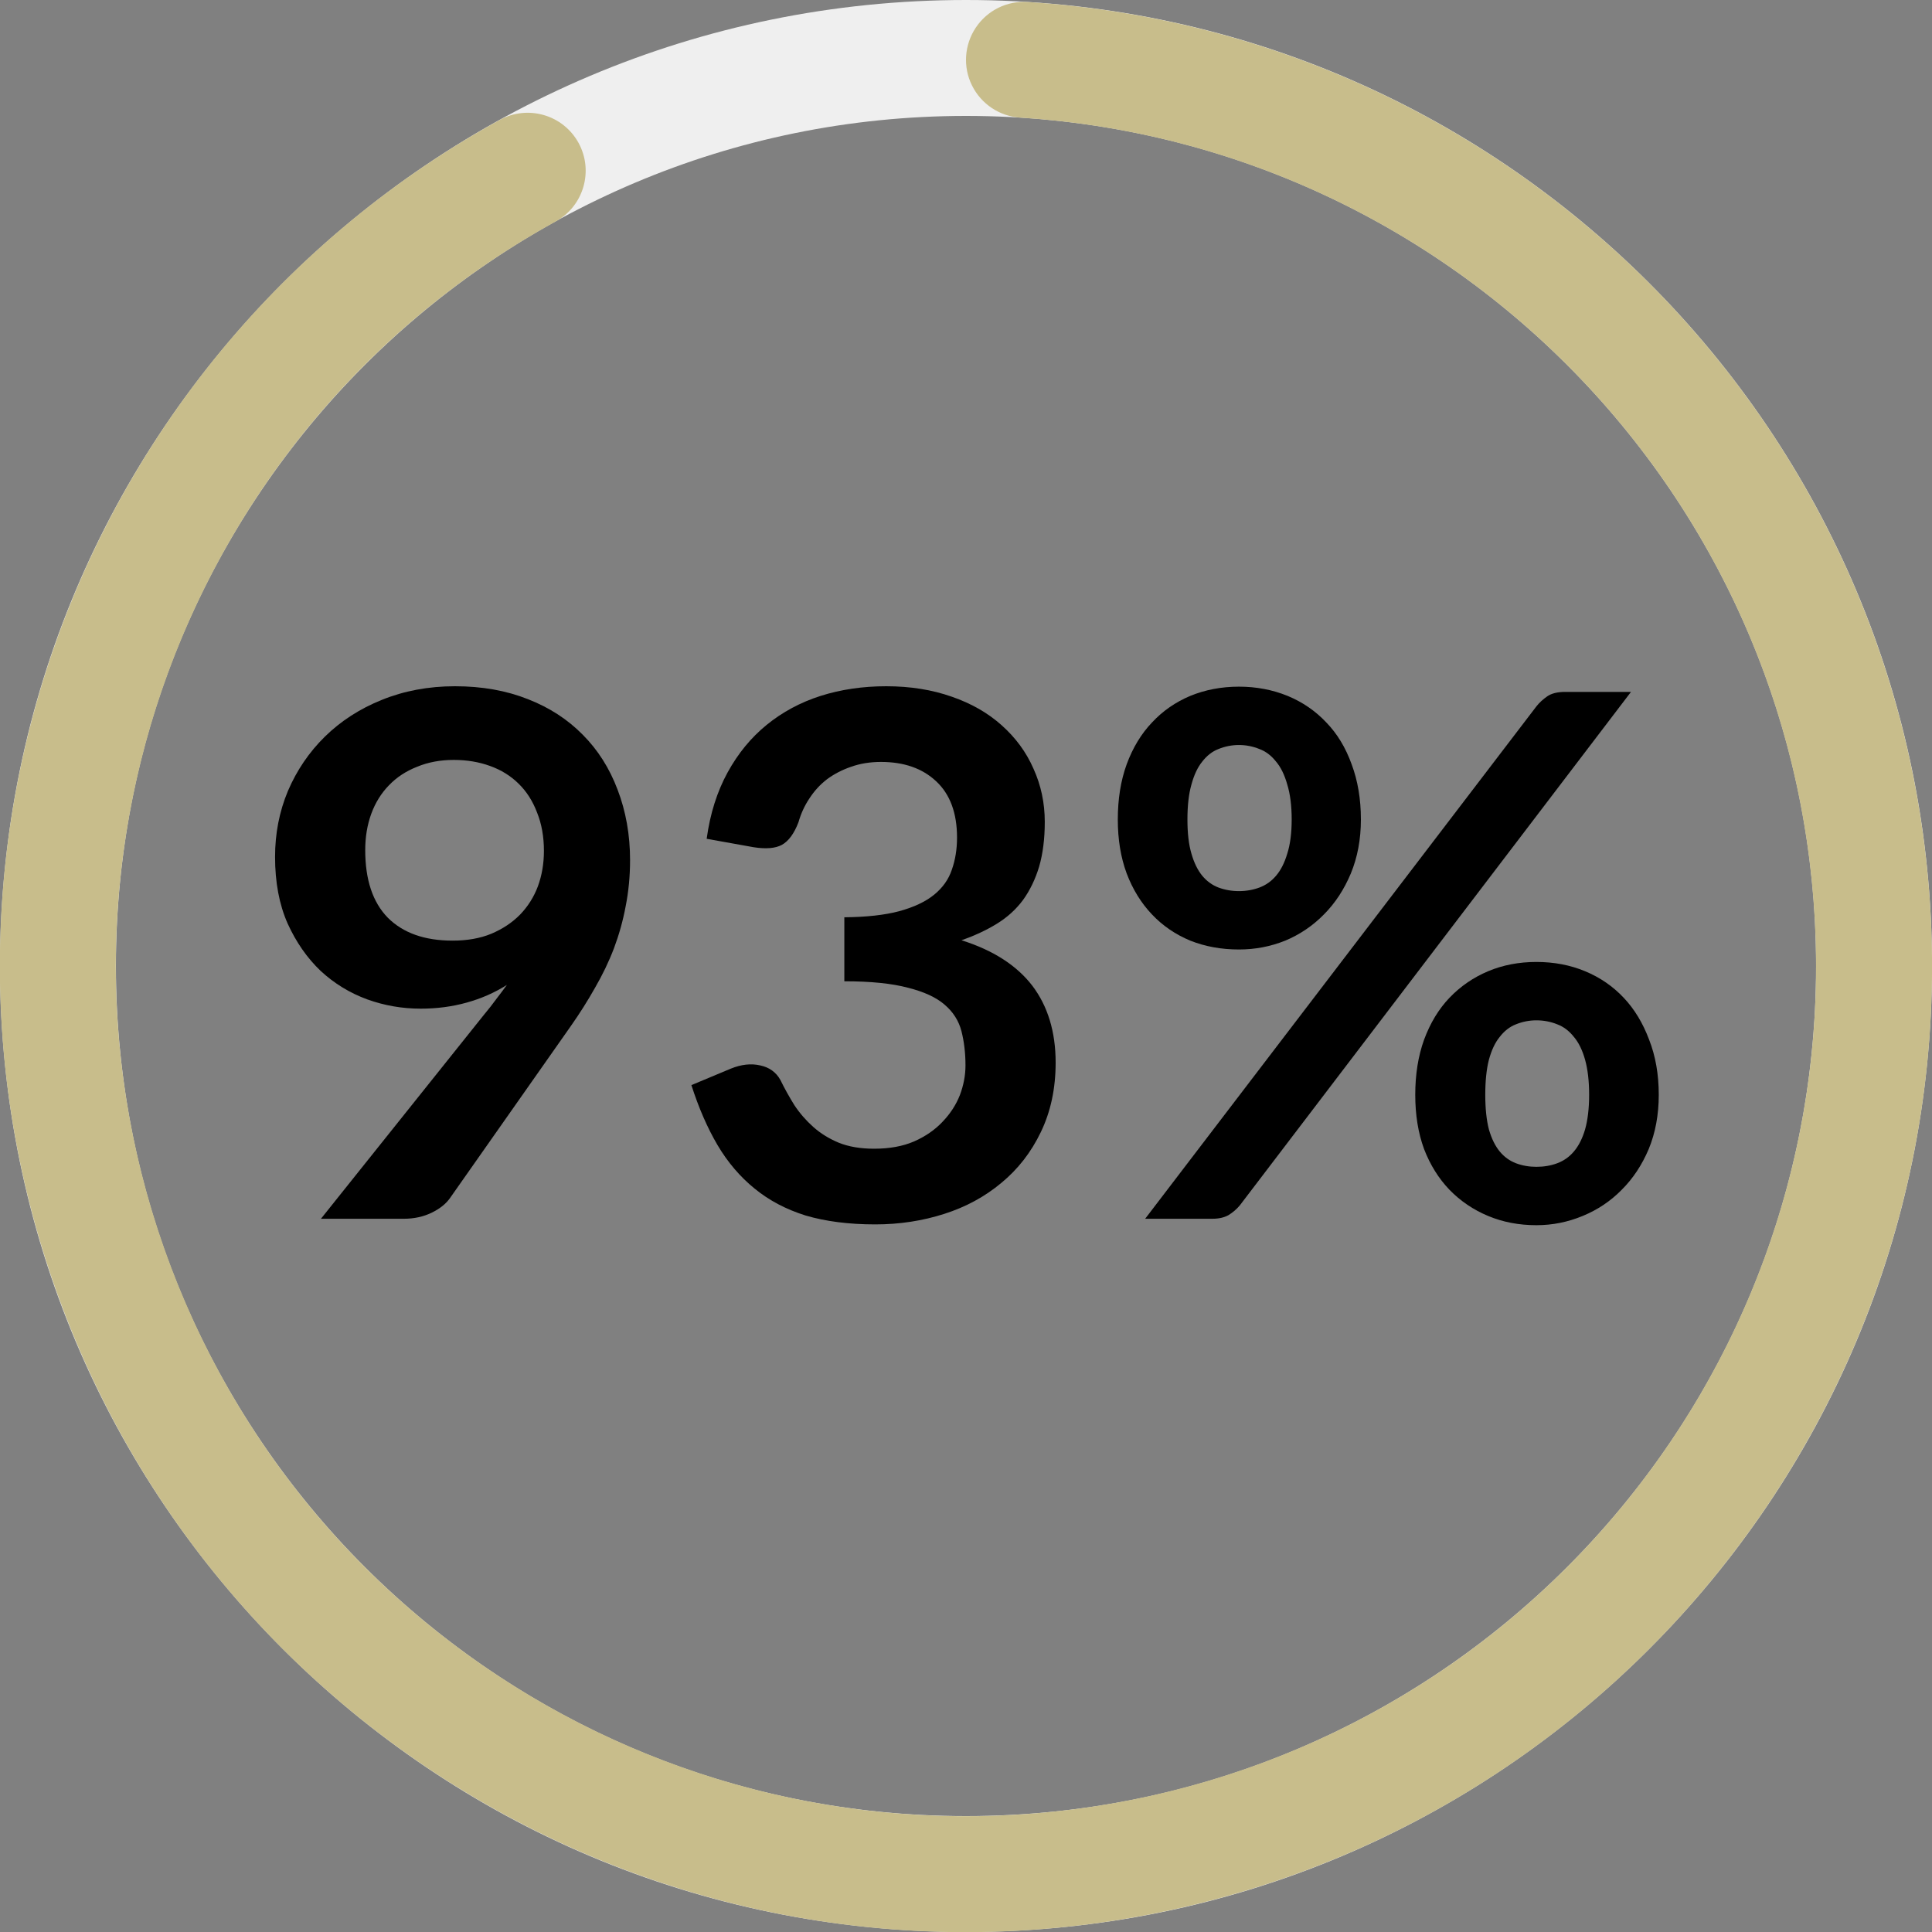
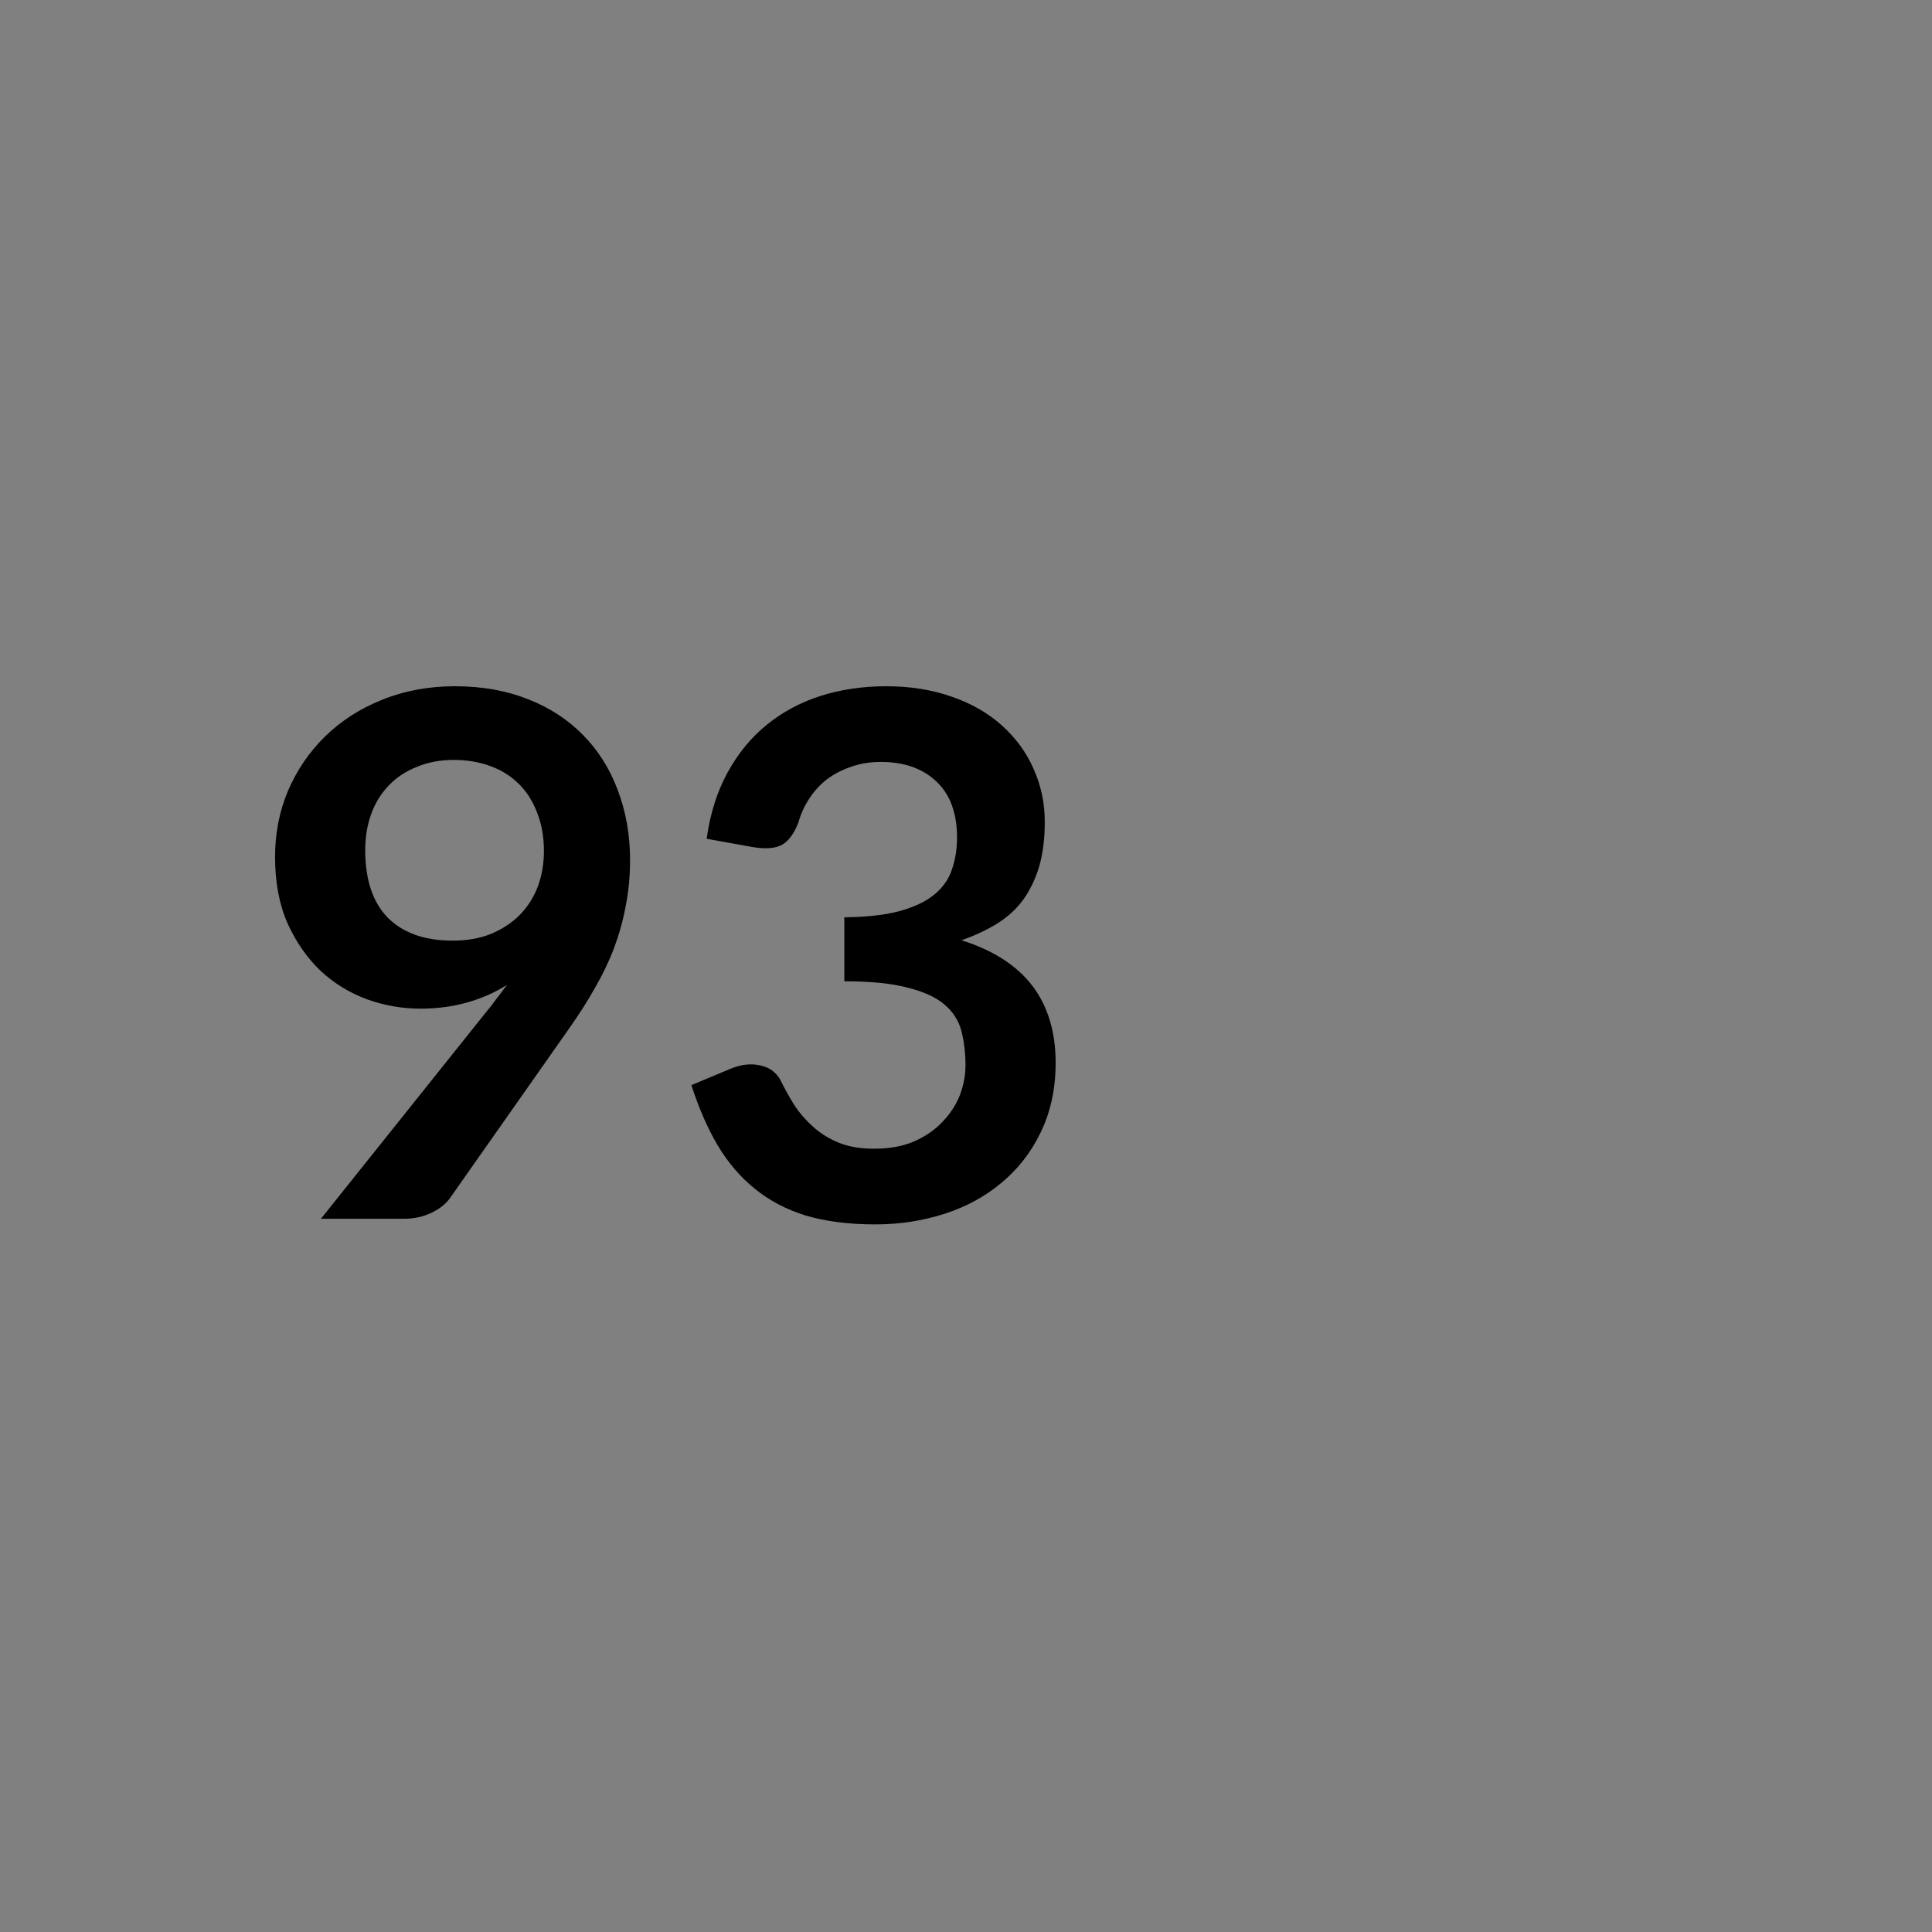
<svg xmlns="http://www.w3.org/2000/svg" width="100" zoomAndPan="magnify" viewBox="0 0 75 75" height="100" preserveAspectRatio="xMidYMid meet" version="1.0">
  <rect x="0" y="0" width="75" height="75" fill="#808080" stroke="none" />
  <defs>
    <g />
    <clipPath id="9778247916">
-       <path d="M 37.5 0 C 58.211 0 75 16.789 75 37.5 C 75 58.211 58.211 75 37.5 75 C 16.789 75 0 58.211 0 37.5 C 0 16.789 16.789 0 37.5 0 L 37.5 4.5 C 19.273 4.5 4.5 19.273 4.5 37.5 C 4.5 55.727 19.273 70.5 37.5 70.5 C 55.727 70.5 70.5 55.727 70.5 37.5 C 70.5 19.273 55.727 4.5 37.5 4.5 Z M 37.5 0 " clip-rule="nonzero" />
-     </clipPath>
+       </clipPath>
    <clipPath id="0f42aea3a7">
      <path d="M 39.895 0.078 C 58.516 1.27 73.43 15.973 74.887 34.578 C 76.34 53.184 63.895 70.027 45.68 74.098 C 27.469 78.168 9.035 68.227 2.43 50.773 C -4.18 33.32 3.055 13.664 19.398 4.656 C 20.488 4.059 21.855 4.453 22.457 5.543 C 23.055 6.629 22.66 8 21.57 8.598 C 7.188 16.523 0.824 33.82 6.637 49.18 C 12.449 64.539 28.672 73.289 44.699 69.707 C 60.727 66.121 71.68 51.301 70.398 34.93 C 69.121 18.555 55.996 5.617 39.605 4.566 C 38.805 4.516 38.09 4.039 37.734 3.32 C 37.375 2.602 37.434 1.742 37.879 1.074 C 38.324 0.406 39.09 0.023 39.895 0.078 Z M 39.895 0.078 " clip-rule="nonzero" />
    </clipPath>
  </defs>
  <g clip-path="url(#9778247916)">
-     <rect x="-7.5" width="90" fill="#efefef" y="-7.5" height="90" fill-opacity="1" />
-   </g>
+     </g>
  <g clip-path="url(#0f42aea3a7)">
-     <rect x="-7.5" width="90" fill="#c8bd8b" y="-7.5" height="90" fill-opacity="1" />
-   </g>
+     </g>
  <g fill="#000000" fill-opacity="1">
    <g transform="translate(9.506, 47.312)">
      <g>
        <path d="M 4.672 -14.312 C 4.672 -13.164 4.961 -12.289 5.547 -11.688 C 6.141 -11.094 6.977 -10.797 8.062 -10.797 C 8.625 -10.797 9.125 -10.883 9.562 -11.062 C 10.008 -11.25 10.383 -11.5 10.688 -11.812 C 10.988 -12.125 11.219 -12.488 11.375 -12.906 C 11.531 -13.332 11.609 -13.789 11.609 -14.281 C 11.609 -14.832 11.52 -15.328 11.344 -15.766 C 11.176 -16.211 10.938 -16.586 10.625 -16.891 C 10.32 -17.191 9.953 -17.422 9.516 -17.578 C 9.086 -17.734 8.617 -17.812 8.109 -17.812 C 7.586 -17.812 7.113 -17.723 6.688 -17.547 C 6.258 -17.379 5.895 -17.141 5.594 -16.828 C 5.289 -16.516 5.062 -16.145 4.906 -15.719 C 4.75 -15.289 4.672 -14.82 4.672 -14.312 Z M 9.297 -7.938 C 9.461 -8.133 9.613 -8.328 9.75 -8.516 C 9.895 -8.703 10.035 -8.891 10.172 -9.078 C 9.691 -8.773 9.172 -8.547 8.609 -8.391 C 8.047 -8.234 7.453 -8.156 6.828 -8.156 C 6.117 -8.156 5.426 -8.273 4.75 -8.516 C 4.07 -8.766 3.469 -9.133 2.938 -9.625 C 2.414 -10.125 1.988 -10.738 1.656 -11.469 C 1.332 -12.207 1.172 -13.066 1.172 -14.047 C 1.172 -14.953 1.336 -15.805 1.672 -16.609 C 2.016 -17.41 2.492 -18.113 3.109 -18.719 C 3.723 -19.32 4.457 -19.797 5.312 -20.141 C 6.176 -20.492 7.125 -20.672 8.156 -20.672 C 9.207 -20.672 10.148 -20.504 10.984 -20.172 C 11.816 -19.848 12.523 -19.391 13.109 -18.797 C 13.703 -18.203 14.156 -17.488 14.469 -16.656 C 14.789 -15.82 14.953 -14.91 14.953 -13.922 C 14.953 -13.297 14.895 -12.695 14.781 -12.125 C 14.676 -11.562 14.523 -11.02 14.328 -10.5 C 14.129 -9.977 13.883 -9.469 13.594 -8.969 C 13.312 -8.469 13 -7.973 12.656 -7.484 L 7.969 -0.812 C 7.812 -0.582 7.57 -0.391 7.25 -0.234 C 6.926 -0.078 6.566 0 6.172 0 L 2.953 0 Z M 9.297 -7.938 " />
      </g>
    </g>
  </g>
  <g fill="#000000" fill-opacity="1">
    <g transform="translate(25.902, 47.312)">
      <g>
        <path d="M 1.531 -14.75 C 1.664 -15.727 1.938 -16.586 2.344 -17.328 C 2.75 -18.066 3.254 -18.68 3.859 -19.172 C 4.473 -19.672 5.172 -20.047 5.953 -20.297 C 6.742 -20.547 7.594 -20.672 8.5 -20.672 C 9.438 -20.672 10.285 -20.535 11.047 -20.266 C 11.805 -20.004 12.453 -19.633 12.984 -19.156 C 13.523 -18.676 13.938 -18.113 14.219 -17.469 C 14.508 -16.832 14.656 -16.145 14.656 -15.406 C 14.656 -14.75 14.582 -14.172 14.438 -13.672 C 14.289 -13.18 14.082 -12.75 13.812 -12.375 C 13.539 -12.008 13.203 -11.703 12.797 -11.453 C 12.391 -11.203 11.93 -10.988 11.422 -10.812 C 12.648 -10.426 13.566 -9.836 14.172 -9.047 C 14.773 -8.254 15.078 -7.258 15.078 -6.062 C 15.078 -5.051 14.883 -4.148 14.5 -3.359 C 14.125 -2.578 13.613 -1.922 12.969 -1.391 C 12.332 -0.859 11.594 -0.457 10.75 -0.188 C 9.906 0.082 9.016 0.219 8.078 0.219 C 7.047 0.219 6.145 0.102 5.375 -0.125 C 4.613 -0.363 3.953 -0.711 3.391 -1.172 C 2.828 -1.629 2.348 -2.191 1.953 -2.859 C 1.555 -3.535 1.219 -4.312 0.938 -5.188 L 2.469 -5.828 C 2.875 -5.992 3.254 -6.035 3.609 -5.953 C 3.961 -5.879 4.223 -5.691 4.391 -5.391 C 4.555 -5.055 4.738 -4.727 4.938 -4.406 C 5.145 -4.094 5.391 -3.812 5.672 -3.562 C 5.953 -3.312 6.281 -3.109 6.656 -2.953 C 7.039 -2.797 7.5 -2.719 8.031 -2.719 C 8.625 -2.719 9.141 -2.812 9.578 -3 C 10.023 -3.195 10.395 -3.453 10.688 -3.766 C 10.988 -4.078 11.211 -4.422 11.359 -4.797 C 11.504 -5.18 11.578 -5.566 11.578 -5.953 C 11.578 -6.441 11.523 -6.883 11.422 -7.281 C 11.316 -7.688 11.098 -8.031 10.766 -8.312 C 10.441 -8.594 9.969 -8.812 9.344 -8.969 C 8.727 -9.133 7.906 -9.219 6.875 -9.219 L 6.875 -11.703 C 7.727 -11.711 8.438 -11.789 9 -11.938 C 9.57 -12.094 10.023 -12.305 10.359 -12.578 C 10.691 -12.848 10.922 -13.172 11.047 -13.547 C 11.18 -13.922 11.25 -14.336 11.25 -14.797 C 11.25 -15.754 10.977 -16.484 10.438 -16.984 C 9.906 -17.484 9.191 -17.734 8.297 -17.734 C 7.879 -17.734 7.492 -17.672 7.141 -17.547 C 6.797 -17.43 6.484 -17.27 6.203 -17.062 C 5.93 -16.852 5.703 -16.602 5.516 -16.312 C 5.328 -16.031 5.188 -15.723 5.094 -15.391 C 4.926 -14.953 4.711 -14.66 4.453 -14.516 C 4.203 -14.379 3.836 -14.348 3.359 -14.422 Z M 1.531 -14.75 " />
      </g>
    </g>
  </g>
  <g fill="#000000" fill-opacity="1">
    <g transform="translate(42.299, 47.312)">
      <g>
-         <path d="M 10.531 -15.5 C 10.531 -14.727 10.398 -14.031 10.141 -13.406 C 9.879 -12.781 9.531 -12.25 9.094 -11.812 C 8.664 -11.375 8.164 -11.035 7.594 -10.797 C 7.02 -10.566 6.422 -10.453 5.797 -10.453 C 5.117 -10.453 4.488 -10.566 3.906 -10.797 C 3.332 -11.035 2.836 -11.375 2.422 -11.812 C 2.004 -12.25 1.676 -12.781 1.438 -13.406 C 1.207 -14.031 1.094 -14.727 1.094 -15.5 C 1.094 -16.289 1.207 -17.004 1.438 -17.641 C 1.676 -18.285 2.004 -18.828 2.422 -19.266 C 2.836 -19.711 3.332 -20.055 3.906 -20.297 C 4.488 -20.535 5.117 -20.656 5.797 -20.656 C 6.473 -20.656 7.102 -20.535 7.688 -20.297 C 8.27 -20.055 8.77 -19.711 9.188 -19.266 C 9.613 -18.828 9.941 -18.285 10.172 -17.641 C 10.41 -17.004 10.531 -16.289 10.531 -15.5 Z M 7.844 -15.5 C 7.844 -16.039 7.785 -16.492 7.672 -16.859 C 7.566 -17.234 7.422 -17.531 7.234 -17.75 C 7.055 -17.977 6.844 -18.141 6.594 -18.234 C 6.344 -18.336 6.078 -18.391 5.797 -18.391 C 5.516 -18.391 5.25 -18.336 5 -18.234 C 4.758 -18.141 4.551 -17.977 4.375 -17.75 C 4.195 -17.531 4.055 -17.234 3.953 -16.859 C 3.848 -16.492 3.797 -16.039 3.797 -15.5 C 3.797 -14.969 3.848 -14.523 3.953 -14.172 C 4.055 -13.816 4.195 -13.531 4.375 -13.312 C 4.551 -13.102 4.758 -12.953 5 -12.859 C 5.25 -12.766 5.516 -12.719 5.797 -12.719 C 6.078 -12.719 6.344 -12.766 6.594 -12.859 C 6.844 -12.953 7.055 -13.102 7.234 -13.312 C 7.422 -13.531 7.566 -13.816 7.672 -14.172 C 7.785 -14.523 7.844 -14.969 7.844 -15.5 Z M 17.344 -19.891 C 17.457 -20.035 17.598 -20.164 17.766 -20.281 C 17.93 -20.395 18.164 -20.453 18.469 -20.453 L 21.016 -20.453 L 5.828 -0.516 C 5.703 -0.367 5.555 -0.242 5.391 -0.141 C 5.223 -0.047 5.016 0 4.766 0 L 2.156 0 Z M 22.094 -4.812 C 22.094 -4.031 21.961 -3.328 21.703 -2.703 C 21.441 -2.086 21.094 -1.562 20.656 -1.125 C 20.227 -0.688 19.723 -0.348 19.141 -0.109 C 18.566 0.129 17.969 0.25 17.344 0.25 C 16.664 0.25 16.039 0.129 15.469 -0.109 C 14.895 -0.348 14.395 -0.688 13.969 -1.125 C 13.551 -1.562 13.223 -2.086 12.984 -2.703 C 12.754 -3.328 12.641 -4.031 12.641 -4.812 C 12.641 -5.602 12.754 -6.316 12.984 -6.953 C 13.223 -7.598 13.551 -8.141 13.969 -8.578 C 14.395 -9.023 14.895 -9.367 15.469 -9.609 C 16.039 -9.848 16.664 -9.969 17.344 -9.969 C 18.031 -9.969 18.66 -9.848 19.234 -9.609 C 19.816 -9.367 20.316 -9.023 20.734 -8.578 C 21.148 -8.141 21.477 -7.598 21.719 -6.953 C 21.969 -6.316 22.094 -5.602 22.094 -4.812 Z M 19.391 -4.812 C 19.391 -5.352 19.336 -5.805 19.234 -6.172 C 19.129 -6.547 18.984 -6.844 18.797 -7.062 C 18.617 -7.289 18.406 -7.453 18.156 -7.547 C 17.906 -7.648 17.633 -7.703 17.344 -7.703 C 17.062 -7.703 16.797 -7.648 16.547 -7.547 C 16.305 -7.453 16.098 -7.289 15.922 -7.062 C 15.742 -6.844 15.602 -6.547 15.5 -6.172 C 15.406 -5.805 15.359 -5.352 15.359 -4.812 C 15.359 -4.281 15.406 -3.832 15.5 -3.469 C 15.602 -3.113 15.742 -2.828 15.922 -2.609 C 16.098 -2.398 16.305 -2.25 16.547 -2.156 C 16.797 -2.062 17.062 -2.016 17.344 -2.016 C 17.633 -2.016 17.906 -2.062 18.156 -2.156 C 18.406 -2.25 18.617 -2.398 18.797 -2.609 C 18.984 -2.828 19.129 -3.113 19.234 -3.469 C 19.336 -3.832 19.391 -4.281 19.391 -4.812 Z M 19.391 -4.812 " />
-       </g>
+         </g>
    </g>
  </g>
</svg>